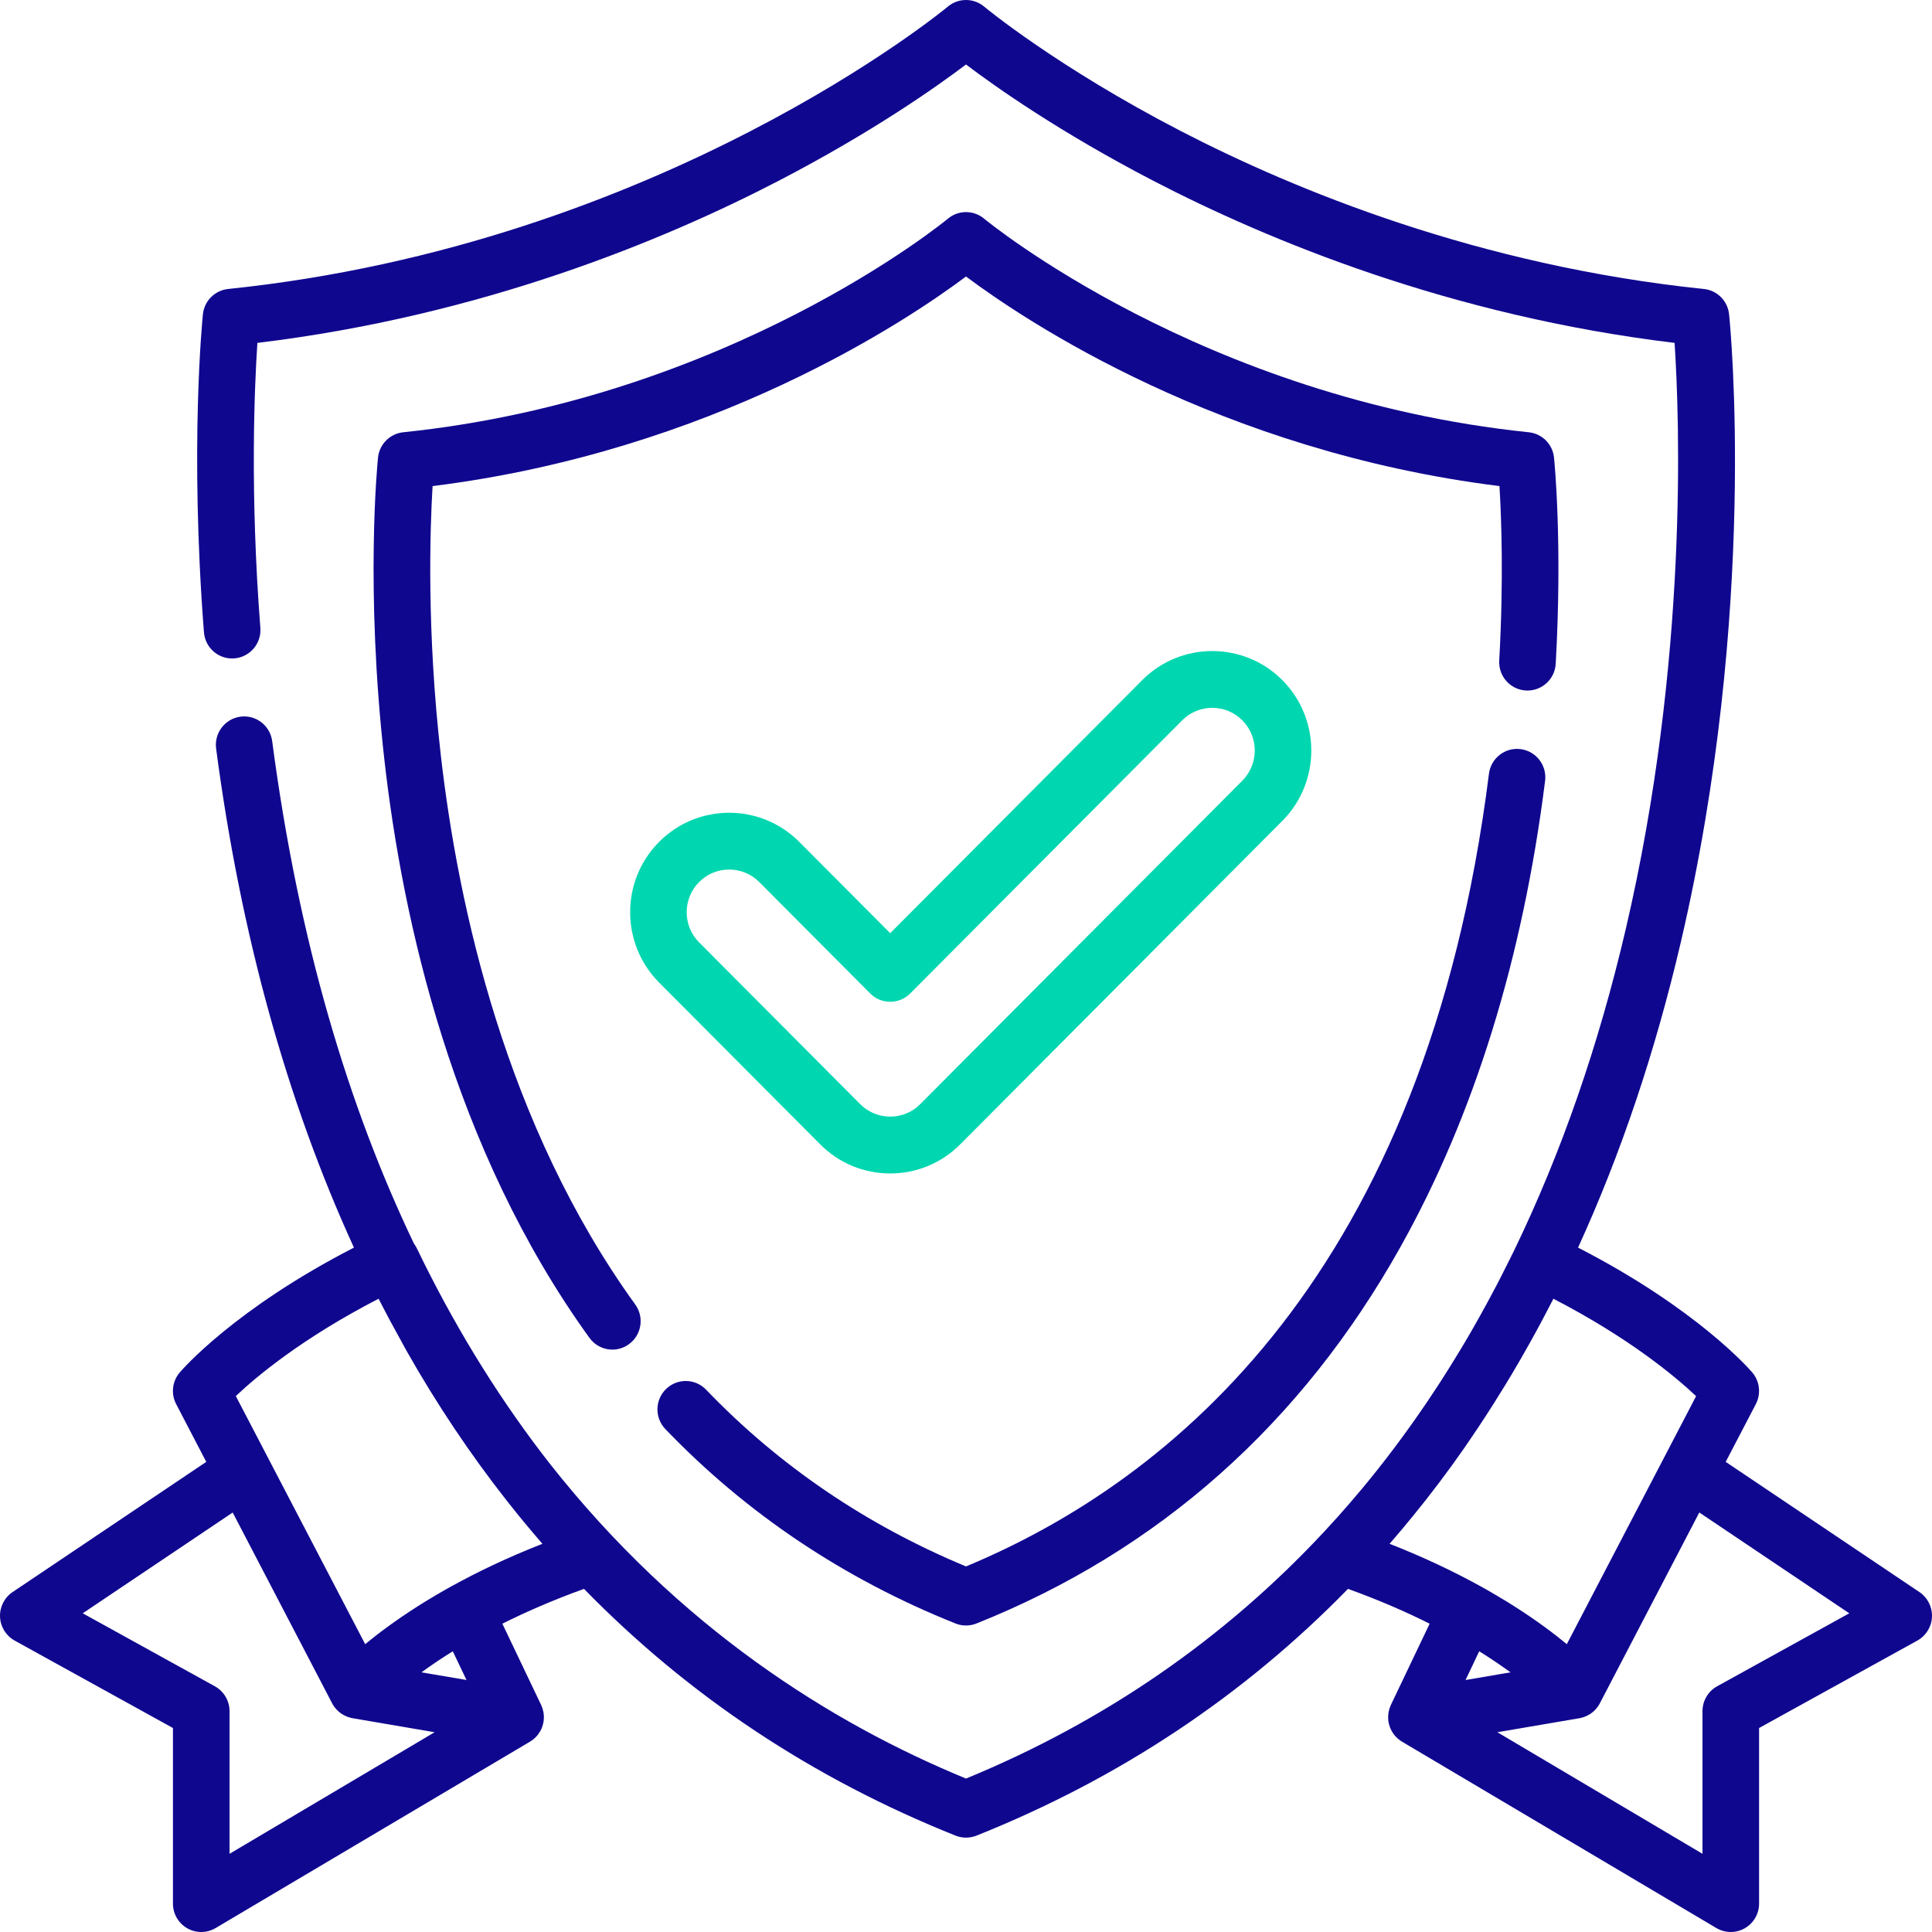
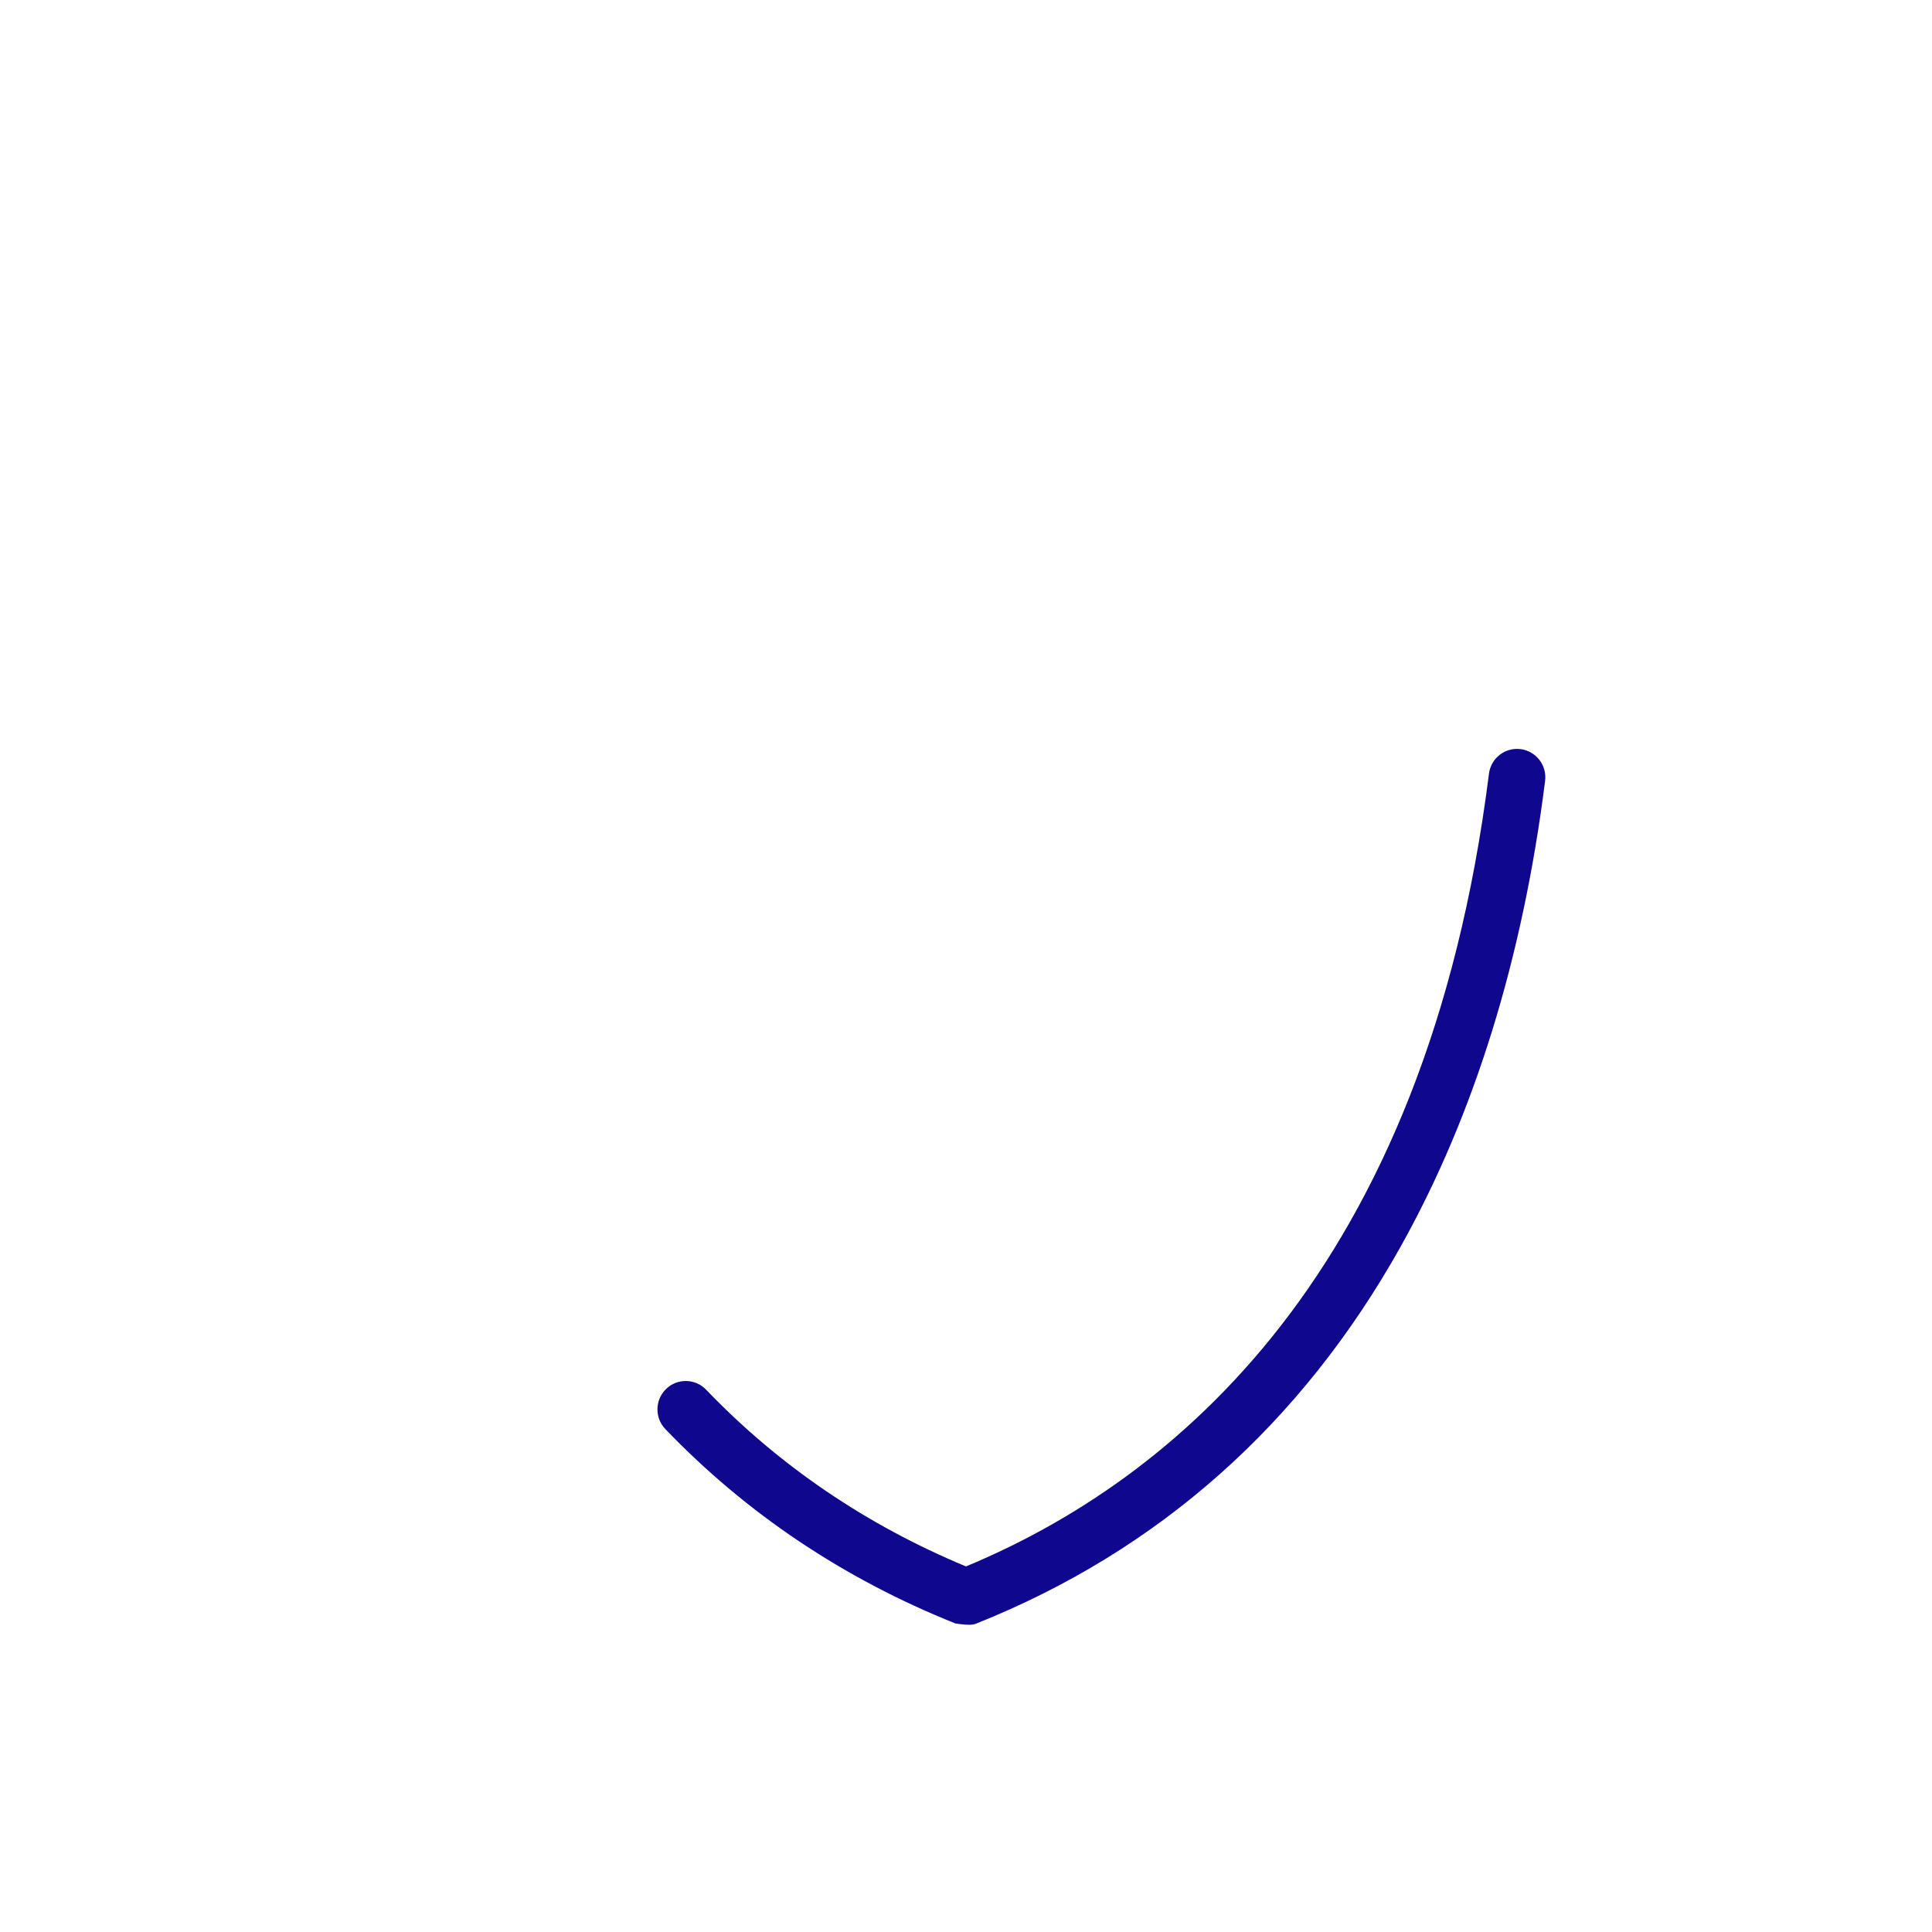
<svg xmlns="http://www.w3.org/2000/svg" width="50" height="50" viewBox="0 0 50 50" fill="none">
-   <path fill-rule="evenodd" clip-rule="evenodd" d="M49.675 41.203L44.661 37.833L45.441 36.338C45.579 36.072 45.543 35.748 45.349 35.52C45.289 35.449 43.932 33.878 40.84 32.288C41.946 29.87 42.836 27.226 43.501 24.377C45.502 15.805 44.781 8.444 44.749 8.135C44.713 7.788 44.441 7.514 44.096 7.479C38.268 6.875 33.518 4.923 30.56 3.392C27.344 1.728 25.487 0.186 25.47 0.171C25.198 -0.057 24.802 -0.057 24.53 0.171C24.457 0.232 17.092 6.32 5.904 7.479C5.559 7.515 5.286 7.788 5.251 8.135C5.237 8.274 4.907 11.587 5.278 16.363C5.31 16.768 5.661 17.071 6.065 17.039C6.468 17.007 6.77 16.653 6.738 16.248C6.467 12.755 6.585 10.021 6.661 8.874C12.459 8.176 17.178 6.222 20.153 4.678C22.578 3.419 24.239 2.245 25 1.669C25.76 2.245 27.422 3.419 29.846 4.678C32.822 6.222 37.54 8.176 43.338 8.874C43.464 10.78 43.704 17.066 42.075 24.042C41.37 27.064 40.404 29.842 39.191 32.35C39.178 32.377 39.165 32.403 39.152 32.43L39.121 32.492L39.12 32.493L39.088 32.559C39.013 32.711 38.937 32.862 38.86 33.012C38.817 33.097 38.774 33.181 38.73 33.265C38.648 33.421 38.566 33.575 38.482 33.729C38.413 33.857 38.342 33.984 38.271 34.111C38.208 34.224 38.144 34.337 38.079 34.45C38.014 34.562 37.948 34.675 37.882 34.786C37.84 34.857 37.797 34.928 37.754 34.998L37.754 34.999L37.754 34.999L37.737 35.026C37.581 35.283 37.422 35.538 37.26 35.789L37.242 35.816L37.224 35.844C37.14 35.974 37.054 36.102 36.968 36.23C36.931 36.285 36.894 36.34 36.857 36.394C36.348 37.139 35.812 37.852 35.248 38.529L35.239 38.54C35.13 38.671 35.019 38.801 34.908 38.929C34.821 39.03 34.733 39.13 34.644 39.229L34.619 39.257L34.59 39.289C34.49 39.401 34.389 39.512 34.287 39.621L34.271 39.638C31.687 42.413 28.581 44.556 25 46.029C21.493 44.585 17.568 42.114 14.238 37.891L14.206 37.85C14.139 37.764 14.072 37.678 14.006 37.591C12.791 35.995 11.714 34.227 10.788 32.307C10.766 32.262 10.741 32.221 10.712 32.182C9.035 28.678 7.732 24.401 7.044 19.18C6.991 18.777 6.622 18.494 6.223 18.547C5.822 18.601 5.54 18.97 5.593 19.373C6.224 24.163 7.422 28.492 9.16 32.288C6.067 33.878 4.711 35.45 4.651 35.52C4.457 35.748 4.42 36.072 4.559 36.338L5.338 37.833L0.325 41.203C0.113 41.346 -0.01 41.589 0.001 41.846C0.012 42.102 0.155 42.334 0.379 42.458L4.476 44.721V49.265C4.476 49.529 4.616 49.772 4.845 49.903C4.957 49.968 5.082 50 5.208 50C5.336 50 5.465 49.966 5.58 49.898L13.716 45.074C13.721 45.071 13.725 45.068 13.73 45.065C13.739 45.059 13.747 45.054 13.755 45.049C13.769 45.039 13.783 45.028 13.797 45.018L13.802 45.014L13.809 45.008L13.817 45.002C13.834 44.987 13.85 44.972 13.866 44.956C13.868 44.953 13.871 44.951 13.874 44.948C13.893 44.928 13.91 44.907 13.927 44.886L13.928 44.884L13.93 44.881L13.932 44.878C13.949 44.855 13.964 44.832 13.978 44.807L13.982 44.801L13.987 44.792C14.001 44.766 14.014 44.739 14.024 44.711L14.027 44.703L14.03 44.697C14.038 44.673 14.046 44.648 14.052 44.624C14.054 44.617 14.056 44.611 14.057 44.604C14.064 44.575 14.069 44.547 14.072 44.517C14.072 44.513 14.072 44.509 14.073 44.505C14.075 44.479 14.076 44.452 14.075 44.425L14.075 44.407C14.073 44.377 14.071 44.347 14.066 44.317L14.064 44.311C14.059 44.283 14.052 44.256 14.044 44.229L14.038 44.208C14.028 44.18 14.017 44.151 14.004 44.123L13.001 42.021C13.603 41.72 14.306 41.411 15.114 41.12C17.817 43.89 21.031 46.028 24.73 47.506C24.817 47.54 24.908 47.558 25 47.558C25.092 47.558 25.184 47.54 25.271 47.506C28.963 46.031 32.182 43.891 34.886 41.12C35.695 41.411 36.397 41.72 36.999 42.021L35.996 44.123C35.983 44.151 35.972 44.18 35.962 44.209C35.96 44.215 35.958 44.222 35.956 44.23C35.948 44.257 35.941 44.284 35.936 44.311L35.936 44.313L35.935 44.317C35.93 44.347 35.927 44.377 35.926 44.407C35.925 44.412 35.925 44.417 35.925 44.421L35.925 44.426C35.925 44.453 35.925 44.479 35.928 44.505C35.928 44.51 35.928 44.514 35.928 44.517C35.931 44.547 35.937 44.576 35.943 44.604L35.945 44.613L35.947 44.62L35.948 44.624C35.955 44.649 35.962 44.673 35.971 44.697C35.973 44.702 35.974 44.706 35.976 44.711C35.987 44.739 35.999 44.766 36.014 44.792C36.016 44.797 36.02 44.802 36.023 44.808C36.036 44.832 36.052 44.856 36.068 44.878C36.07 44.88 36.071 44.882 36.072 44.884L36.074 44.886C36.09 44.908 36.108 44.928 36.127 44.948C36.128 44.95 36.13 44.952 36.132 44.954L36.134 44.956C36.15 44.972 36.166 44.987 36.183 45.002C36.188 45.006 36.193 45.01 36.198 45.014L36.203 45.018C36.217 45.029 36.231 45.039 36.245 45.049C36.254 45.054 36.262 45.06 36.27 45.065C36.275 45.068 36.279 45.071 36.285 45.075L44.42 49.898C44.535 49.966 44.663 50 44.792 50C44.917 50 45.043 49.968 45.155 49.903C45.384 49.772 45.525 49.529 45.525 49.265V44.721L49.621 42.458C49.845 42.334 49.988 42.102 49.999 41.846C50.01 41.589 49.887 41.345 49.675 41.203ZM5.941 47.976V44.285C5.94 44.017 5.795 43.771 5.561 43.641L2.141 41.752L6.022 39.144L8.597 44.084C8.611 44.111 8.627 44.137 8.644 44.161C8.649 44.167 8.653 44.173 8.658 44.179L8.666 44.189C8.678 44.204 8.689 44.219 8.701 44.233C8.711 44.244 8.722 44.254 8.732 44.264L8.732 44.264L8.74 44.272L8.749 44.28C8.754 44.285 8.759 44.291 8.765 44.296C8.781 44.31 8.798 44.323 8.816 44.336L8.823 44.341L8.832 44.347L8.835 44.349C8.854 44.363 8.875 44.375 8.896 44.386L8.901 44.389L8.91 44.394C8.932 44.406 8.955 44.416 8.979 44.425L8.991 44.43C9.015 44.439 9.04 44.447 9.065 44.453L9.076 44.456L9.092 44.46C9.102 44.463 9.113 44.466 9.124 44.467L11.248 44.83L5.941 47.976ZM10.948 43.251L10.947 43.251C10.934 43.261 10.921 43.271 10.908 43.28L12.073 43.478L11.718 42.735L11.705 42.743C11.65 42.778 11.597 42.812 11.544 42.845L11.52 42.861L11.492 42.879C11.447 42.908 11.404 42.936 11.361 42.965L11.356 42.968L11.327 42.988L11.326 42.988L11.326 42.988C11.316 42.995 11.306 43.001 11.296 43.008C11.289 43.013 11.283 43.017 11.276 43.022C11.241 43.045 11.208 43.068 11.175 43.091L11.175 43.091L11.152 43.107L11.125 43.125L11.125 43.126C11.108 43.137 11.092 43.148 11.076 43.159C11.037 43.187 10.999 43.215 10.961 43.242L10.948 43.251ZM11.678 41.056C11.676 41.057 11.674 41.058 11.672 41.059L11.653 41.069L11.653 41.07L11.646 41.074C11.615 41.091 11.584 41.108 11.554 41.125C11.497 41.157 11.441 41.189 11.387 41.221L11.362 41.236C11.337 41.25 11.313 41.264 11.289 41.278L11.279 41.284L11.264 41.293C11.176 41.345 11.091 41.396 11.008 41.447L10.969 41.471C10.918 41.502 10.869 41.533 10.82 41.564L10.79 41.584L10.786 41.586C10.223 41.946 9.78 42.279 9.451 42.551L7.055 37.956L6.103 36.13C6.637 35.625 7.82 34.632 9.798 33.611C9.874 33.76 9.951 33.908 10.029 34.056C10.055 34.106 10.082 34.156 10.109 34.206L10.109 34.206L10.149 34.279C10.25 34.467 10.352 34.654 10.456 34.84C10.467 34.859 10.478 34.879 10.488 34.899L10.489 34.899L10.489 34.899C10.5 34.921 10.512 34.943 10.524 34.964C11.306 36.345 12.169 37.632 13.108 38.828L13.173 38.91C13.249 39.007 13.326 39.103 13.403 39.198C13.434 39.236 13.465 39.273 13.495 39.31L13.495 39.31L13.496 39.311L13.523 39.344L13.552 39.379L13.553 39.38C13.611 39.451 13.669 39.521 13.728 39.591C13.83 39.713 13.933 39.834 14.037 39.954C13.124 40.311 12.342 40.689 11.678 41.056ZM35.967 39.948C35.966 39.95 35.964 39.952 35.963 39.954C36.876 40.311 37.658 40.689 38.322 41.056C38.323 41.057 38.324 41.057 38.325 41.058L38.328 41.059L38.347 41.069L38.347 41.07L38.354 41.074L38.422 41.112L38.446 41.125C38.503 41.157 38.558 41.189 38.613 41.221L38.647 41.241C38.668 41.253 38.689 41.265 38.71 41.278L38.721 41.284L38.736 41.293C38.82 41.343 38.902 41.392 38.982 41.441L39.031 41.471L39.103 41.516L39.179 41.564L39.21 41.584L39.214 41.586C39.777 41.945 40.22 42.279 40.549 42.551L43.895 36.132C43.358 35.625 42.166 34.627 40.201 33.611C40.191 33.633 40.18 33.654 40.169 33.675L40.16 33.692L40.13 33.749C40.096 33.816 40.062 33.882 40.027 33.948C39.926 34.142 39.823 34.335 39.718 34.526C39.687 34.584 39.654 34.642 39.622 34.699L39.622 34.7L39.587 34.762C39.507 34.905 39.426 35.047 39.345 35.189C39.272 35.315 39.199 35.439 39.125 35.564C39.062 35.67 38.998 35.775 38.934 35.88C38.839 36.035 38.743 36.189 38.647 36.341C38.589 36.433 38.53 36.525 38.471 36.615C38.398 36.728 38.325 36.84 38.25 36.952C38.184 37.051 38.117 37.149 38.05 37.248C38.028 37.28 38.006 37.312 37.984 37.345C37.951 37.394 37.918 37.443 37.884 37.491C37.462 38.096 37.021 38.679 36.562 39.241L36.553 39.252C36.459 39.367 36.364 39.482 36.269 39.595L36.247 39.621L36.201 39.674L36.155 39.729L36.112 39.779C36.064 39.835 36.016 39.892 35.967 39.948ZM38.138 43.038L38.282 42.735L38.295 42.743C38.35 42.778 38.403 42.812 38.456 42.845C38.473 42.856 38.491 42.868 38.508 42.879C38.537 42.897 38.565 42.916 38.593 42.934C38.605 42.943 38.618 42.951 38.63 42.959L38.645 42.969L38.673 42.988C38.683 42.994 38.692 43 38.701 43.006C38.709 43.011 38.717 43.017 38.724 43.022C38.767 43.051 38.807 43.079 38.848 43.107C38.873 43.125 38.9 43.142 38.924 43.16C38.963 43.187 39 43.214 39.037 43.241L39.068 43.263L39.092 43.28L37.928 43.479L38.138 43.038ZM44.06 44.286C44.06 44.017 44.205 43.77 44.439 43.641L47.859 41.752L43.978 39.143L41.403 44.083C41.389 44.111 41.373 44.137 41.355 44.162C41.352 44.167 41.347 44.172 41.344 44.177C41.329 44.197 41.314 44.217 41.297 44.235C41.29 44.243 41.282 44.25 41.275 44.258C41.261 44.272 41.246 44.286 41.231 44.3C41.222 44.307 41.212 44.315 41.202 44.322C41.188 44.334 41.173 44.345 41.158 44.355C41.152 44.359 41.147 44.362 41.141 44.365C41.136 44.369 41.13 44.372 41.124 44.375C41.109 44.384 41.093 44.393 41.077 44.401C41.065 44.407 41.053 44.412 41.041 44.417C41.025 44.425 41.008 44.431 40.991 44.437C40.978 44.441 40.966 44.445 40.953 44.449C40.935 44.454 40.917 44.458 40.899 44.462C40.892 44.463 40.884 44.466 40.877 44.467L38.752 44.83L44.06 47.976V44.286Z" fill="#10078F" />
-   <path d="M40.218 11.843C40.183 11.497 39.91 11.223 39.565 11.187C31.118 10.312 25.525 5.706 25.47 5.66C25.198 5.432 24.803 5.432 24.531 5.66C24.476 5.706 18.883 10.312 10.436 11.187C10.091 11.223 9.818 11.497 9.783 11.843C9.769 11.98 9.446 15.233 9.949 19.674C10.415 23.789 11.714 29.723 15.255 34.624C15.398 34.822 15.621 34.928 15.848 34.928C15.997 34.928 16.148 34.882 16.277 34.787C16.605 34.549 16.678 34.089 16.44 33.76C13.094 29.128 11.857 23.473 11.408 19.544C11.04 16.322 11.128 13.701 11.195 12.58C18.445 11.675 23.484 8.291 25 7.156C26.517 8.291 31.555 11.675 38.806 12.58C38.856 13.399 38.916 15.02 38.8 17.095C38.777 17.501 39.086 17.848 39.49 17.87C39.895 17.892 40.239 17.583 40.262 17.178C40.438 14.041 40.227 11.932 40.218 11.843Z" fill="#10078F" />
-   <path d="M39.352 19.387C38.952 19.336 38.585 19.621 38.534 20.024C36.904 32.956 30.336 38.32 25 40.539C22.421 39.468 20.159 37.93 18.274 35.965C17.994 35.673 17.53 35.664 17.239 35.946C16.948 36.227 16.939 36.693 17.22 36.985C19.316 39.17 21.842 40.863 24.729 42.016C24.816 42.051 24.908 42.068 25 42.068C25.092 42.068 25.183 42.051 25.27 42.016C29.991 40.13 33.685 36.847 36.251 32.258C38.151 28.86 39.408 24.806 39.987 20.209C40.038 19.806 39.754 19.438 39.352 19.387Z" fill="#10078F" />
-   <path fill-rule="evenodd" clip-rule="evenodd" d="M29.56 17.602C30.56 16.598 32.187 16.598 33.187 17.602C34.186 18.606 34.186 20.24 33.187 21.244L24.852 29.614C24.367 30.101 23.723 30.369 23.038 30.369C22.353 30.369 21.709 30.101 21.225 29.614L17.058 25.429C16.058 24.425 16.058 22.791 17.058 21.787C18.058 20.783 19.684 20.783 20.684 21.787L23.038 24.151L29.56 17.602ZM23.038 28.898C23.332 28.898 23.609 28.783 23.816 28.574L32.151 20.204C32.58 19.773 32.58 19.073 32.151 18.642C31.722 18.211 31.024 18.211 30.595 18.642L23.556 25.711C23.419 25.849 23.233 25.926 23.038 25.926C22.844 25.926 22.658 25.849 22.521 25.711L19.649 22.827C19.434 22.612 19.153 22.504 18.871 22.504C18.589 22.504 18.307 22.611 18.093 22.827C17.664 23.258 17.664 23.959 18.093 24.389L22.261 28.574C22.468 28.783 22.745 28.898 23.038 28.898Z" fill="#00D7B0" />
+   <path d="M39.352 19.387C38.952 19.336 38.585 19.621 38.534 20.024C36.904 32.956 30.336 38.32 25 40.539C22.421 39.468 20.159 37.93 18.274 35.965C17.994 35.673 17.53 35.664 17.239 35.946C16.948 36.227 16.939 36.693 17.22 36.985C19.316 39.17 21.842 40.863 24.729 42.016C25.092 42.068 25.183 42.051 25.27 42.016C29.991 40.13 33.685 36.847 36.251 32.258C38.151 28.86 39.408 24.806 39.987 20.209C40.038 19.806 39.754 19.438 39.352 19.387Z" fill="#10078F" />
</svg>